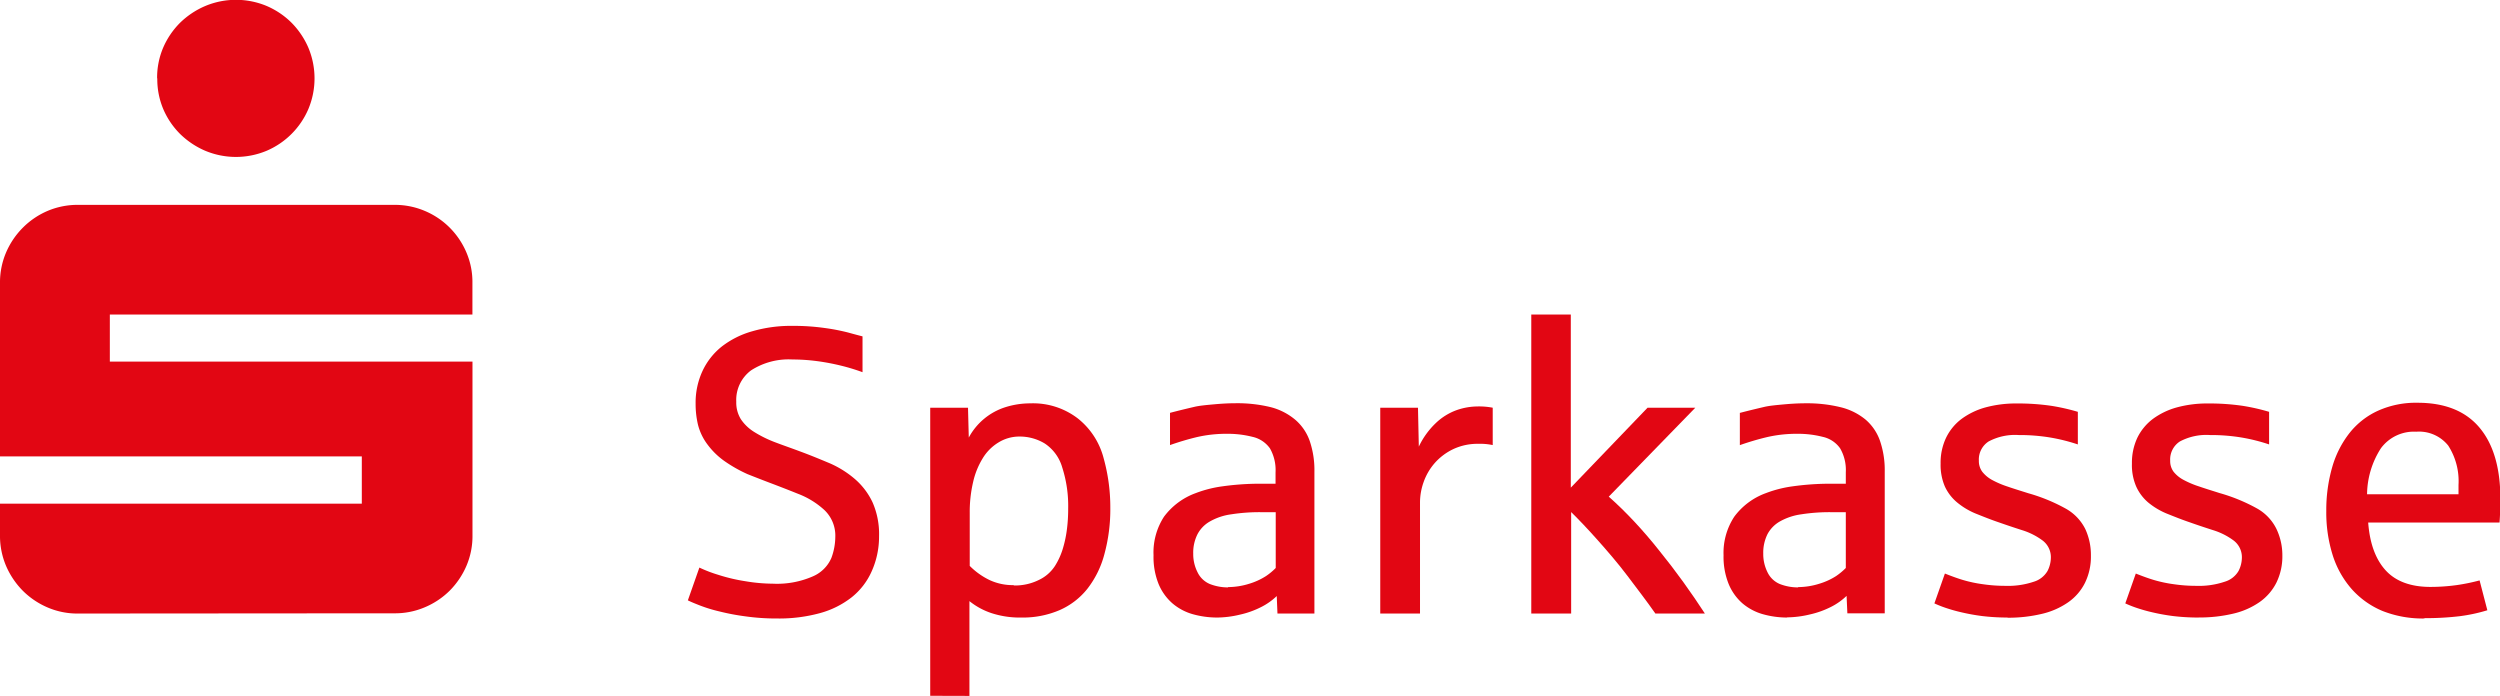
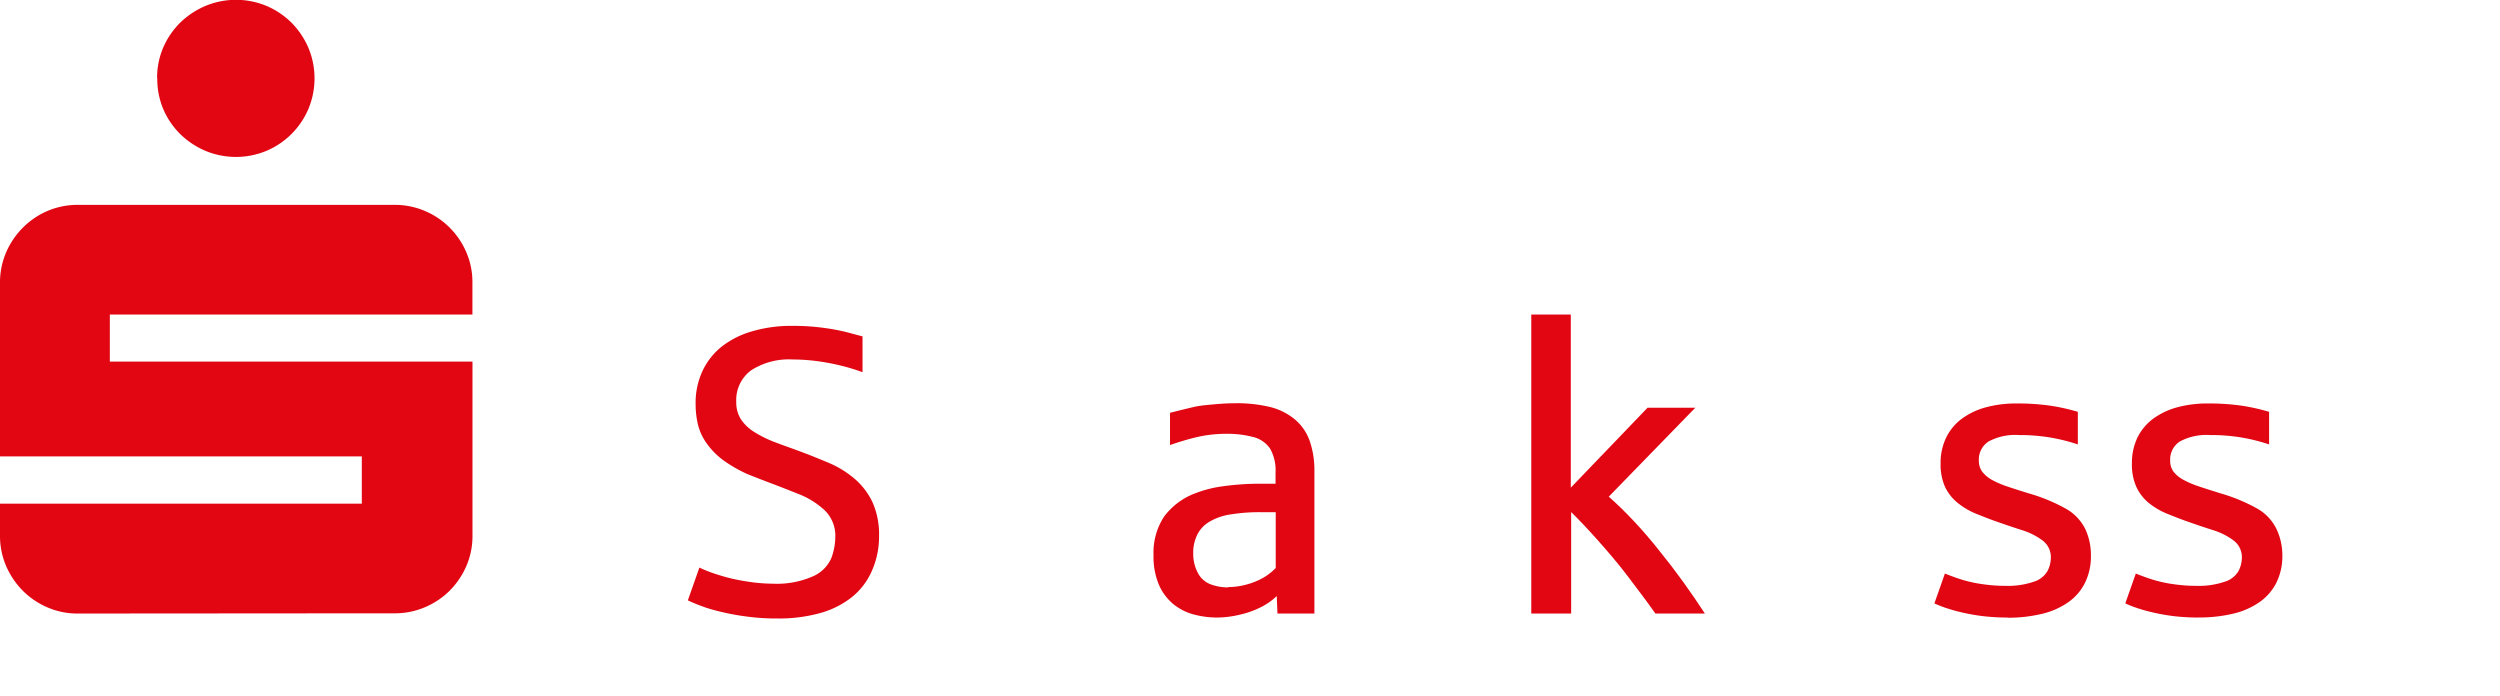
<svg xmlns="http://www.w3.org/2000/svg" viewBox="0 0 418.8 116.56">
  <defs>
    <style>
      .cls-1 {
        fill: #e20613;
      }
    </style>
  </defs>
  <g id="Layer_2" data-name="Layer 2">
    <g id="Layer_1-2" data-name="Layer 1">
      <g>
        <path class="cls-1" d="M26.32,13.14a12.81,12.81,0,0,1,1-5.12,13.4,13.4,0,0,1,2.82-4.18A13.73,13.73,0,0,1,34.4,1,13.32,13.32,0,0,1,44.67,1a13.38,13.38,0,0,1,4.17,2.81A13.57,13.57,0,0,1,51.66,8a13.29,13.29,0,0,1,0,10.26,13.27,13.27,0,0,1-7,7,13.32,13.32,0,0,1-10.27,0,13.75,13.75,0,0,1-4.22-2.82,13.24,13.24,0,0,1-2.82-4.17,12.87,12.87,0,0,1-1-5.14ZM13.14,102.78a12.64,12.64,0,0,1-5.12-1,13.23,13.23,0,0,1-4.18-2.8A13.54,13.54,0,0,1,1,94.76a12.85,12.85,0,0,1-1-5.13V84.37H60.61V76.46H0v-29a12.73,12.73,0,0,1,1-5.12,13.31,13.31,0,0,1,2.81-4.18A13.09,13.09,0,0,1,8,35.32a12.8,12.8,0,0,1,5.12-1H66a12.81,12.81,0,0,1,5.13,1,13,13,0,0,1,4.2,2.81,13.14,13.14,0,0,1,2.81,4.18,12.57,12.57,0,0,1,1,5.12v5.26H18.4v7.88H79.15V89.63a12.68,12.68,0,0,1-1,5.13,13.37,13.37,0,0,1-2.81,4.18,13.1,13.1,0,0,1-4.2,2.8,12.65,12.65,0,0,1-5.13,1Z" />
        <path class="cls-1" d="M130.27,103.61a37.27,37.27,0,0,1-5.41-.36,38,38,0,0,1-4.37-.83,24,24,0,0,1-3.26-1c-.9-.35-1.57-.63-2-.85l1.93-5.49a22.28,22.28,0,0,0,3.12,1.2,29.5,29.5,0,0,0,4.6,1.09,28.61,28.61,0,0,0,4.6.41,14.94,14.94,0,0,0,6.74-1.25,5.88,5.88,0,0,0,3.06-3.08,10.3,10.3,0,0,0,.65-3.5,5.91,5.91,0,0,0-1.83-4.51,13.74,13.74,0,0,0-4.42-2.72c-1.71-.69-3.27-1.29-4.67-1.82s-2.59-1-3.78-1.47a23.33,23.33,0,0,1-3.59-2,12.49,12.49,0,0,1-3.07-2.9,9.33,9.33,0,0,1-1.64-3.36,15.09,15.09,0,0,1-.4-3.55,12.58,12.58,0,0,1,1.13-5.42,11.41,11.41,0,0,1,3.23-4.13A14.94,14.94,0,0,1,126,55.5a23.2,23.2,0,0,1,6.77-.91,37.08,37.08,0,0,1,5.33.35,33.9,33.9,0,0,1,4.07.79c1.08.3,1.85.5,2.32.62v6a33.62,33.62,0,0,0-3.66-1.11,37.17,37.17,0,0,0-4-.75,31.49,31.49,0,0,0-4.07-.27,11.6,11.6,0,0,0-6.95,1.83,6.17,6.17,0,0,0-2.47,5.26,5.27,5.27,0,0,0,.78,2.93,7.3,7.3,0,0,0,2.22,2.12,19.7,19.7,0,0,0,3.38,1.68c1.32.51,2.76,1,4.33,1.59,1.74.64,3.4,1.33,5,2a16.67,16.67,0,0,1,4.2,2.65,11.78,11.78,0,0,1,2.92,3.87,13.22,13.22,0,0,1,1.09,5.69A14.17,14.17,0,0,1,146,95.76a11.52,11.52,0,0,1-3.33,4.3,15,15,0,0,1-5.31,2.65,25.81,25.81,0,0,1-7.12.9Z" />
-         <path class="cls-1" d="M155.83,116.56V68.3h6.33l.13,5a10.59,10.59,0,0,1,6.17-5.1,13.83,13.83,0,0,1,4.15-.63,12.31,12.31,0,0,1,7.95,2.53,12.47,12.47,0,0,1,4.31,6.62A30.6,30.6,0,0,1,186,85.07a28.54,28.54,0,0,1-1,7.79,16.07,16.07,0,0,1-2.84,5.77,12.17,12.17,0,0,1-4.66,3.58,15.6,15.6,0,0,1-6.37,1.24,15.3,15.3,0,0,1-5.07-.75,11.85,11.85,0,0,1-3.66-2v15.88Zm14-18.48a9,9,0,0,0,4.21-.93,6.52,6.52,0,0,0,2.68-2.33A11.78,11.78,0,0,0,178,92.06a19.37,19.37,0,0,0,.71-3.23,26.48,26.48,0,0,0,.23-3.63,21,21,0,0,0-1-6.91,7.18,7.18,0,0,0-2.93-4,8.1,8.1,0,0,0-4.2-1.16,6.64,6.64,0,0,0-3.56,1,7.84,7.84,0,0,0-2.63,2.65,13,13,0,0,0-1.61,4,22,22,0,0,0-.56,5.16v8.86a12.06,12.06,0,0,0,3.3,2.36,9.2,9.2,0,0,0,4.06.86Z" />
        <path class="cls-1" d="M203.9,103.45a15,15,0,0,1-4.12-.57,9,9,0,0,1-3.39-1.82,8.74,8.74,0,0,1-2.3-3.22,12.11,12.11,0,0,1-.85-4.81A11,11,0,0,1,195,86.55a11.52,11.52,0,0,1,5.3-3.94,19.88,19.88,0,0,1,4.41-1.13,45.59,45.59,0,0,1,5.47-.44l.66,0H213l.68,0V79.11a7.32,7.32,0,0,0-.94-4,4.88,4.88,0,0,0-2.92-1.93,16.65,16.65,0,0,0-4.19-.51,22,22,0,0,0-5.16.56A45.28,45.28,0,0,0,196,74.56v-5.4c1.87-.49,3.22-.8,4.06-1s1.92-.3,3.23-.42,2.54-.19,3.69-.19a23.54,23.54,0,0,1,5.94.67A10.45,10.45,0,0,1,217,70.33a8.27,8.27,0,0,1,2.41,3.56,15.17,15.17,0,0,1,.78,5.15v23.74H214l-.12-2.93a10.59,10.59,0,0,1-2.55,1.81,14.9,14.9,0,0,1-3.6,1.3,16.72,16.72,0,0,1-3.8.49Zm1.82-5.1a12,12,0,0,0,3.55-.56,11.19,11.19,0,0,0,2.8-1.28,10.35,10.35,0,0,0,1.64-1.36V85.8h-2.46a30.54,30.54,0,0,0-5,.36,9.83,9.83,0,0,0-3.54,1.18,5.28,5.28,0,0,0-2.11,2.16,6.86,6.86,0,0,0-.71,3.26,6.68,6.68,0,0,0,.71,3.08,4,4,0,0,0,2.09,2,8.21,8.21,0,0,0,3.06.56Z" />
-         <path class="cls-1" d="M231.22,102.78V68.3h6.32l.14,6.52a13.31,13.31,0,0,1,2.83-3.93A9.93,9.93,0,0,1,244,68.71a10.74,10.74,0,0,1,3.47-.62,12,12,0,0,1,2.59.21v6.26a9.9,9.9,0,0,0-2.37-.21,9.51,9.51,0,0,0-4.31.92,9.66,9.66,0,0,0-3.07,2.34,9.78,9.78,0,0,0-1.83,3.16,10.21,10.21,0,0,0-.6,3.33v18.68Z" />
        <path class="cls-1" d="M256.52,102.78V52.69h6.62v29L276,68.3h8l-14.5,14.9q2.13,1.88,4.29,4.19t4.2,4.89c1.37,1.69,2.7,3.43,4,5.23s2.48,3.54,3.61,5.27h-8.29c-1.4-2-3-4.09-4.67-6.3s-3.39-4.19-5-6-3.09-3.37-4.44-4.7v17Z" />
-         <path class="cls-1" d="M299.39,103.45a14.89,14.89,0,0,1-4.11-.57,9.07,9.07,0,0,1-3.4-1.82,8.72,8.72,0,0,1-2.29-3.22,12.1,12.1,0,0,1-.86-4.81,11,11,0,0,1,1.8-6.48,11.44,11.44,0,0,1,5.29-3.94,20,20,0,0,1,4.41-1.13,45.94,45.94,0,0,1,5.48-.44l.66,0h2.15l.69,0V79.11a7.23,7.23,0,0,0-.95-4,4.82,4.82,0,0,0-2.92-1.93,16.53,16.53,0,0,0-4.19-.51,22.06,22.06,0,0,0-5.16.56,45.28,45.28,0,0,0-4.53,1.34v-5.4c1.88-.49,3.23-.8,4.07-1s1.92-.3,3.22-.42,2.55-.19,3.7-.19a23.54,23.54,0,0,1,5.94.67,10.41,10.41,0,0,1,4.14,2.07,8.27,8.27,0,0,1,2.41,3.56,15.15,15.15,0,0,1,.79,5.15v23.74h-6.26l-.13-2.93a10.53,10.53,0,0,1-2.54,1.81,15.06,15.06,0,0,1-3.6,1.3,16.87,16.87,0,0,1-3.81.49Zm1.83-5.1a11.88,11.88,0,0,0,3.54-.56,11.11,11.11,0,0,0,2.81-1.28,10.82,10.82,0,0,0,1.64-1.36V85.8h-2.47a30.49,30.49,0,0,0-5,.36,10,10,0,0,0-3.55,1.18,5.34,5.34,0,0,0-2.11,2.16,7,7,0,0,0-.7,3.26,6.81,6.81,0,0,0,.7,3.08,4,4,0,0,0,2.09,2,8.26,8.26,0,0,0,3.07.56Z" />
        <path class="cls-1" d="M336.33,103.45a35.24,35.24,0,0,1-4.28-.25,34,34,0,0,1-3.49-.63,26.93,26.93,0,0,1-2.68-.76,19.23,19.23,0,0,1-1.83-.73l1.76-5c1.16.46,2.2.84,3.13,1.11a22,22,0,0,0,3.25.68,25.62,25.62,0,0,0,3.71.27,13.48,13.48,0,0,0,4.77-.68A4,4,0,0,0,343,95.65a5,5,0,0,0,.56-2.22,3.5,3.5,0,0,0-1.39-2.89,11.38,11.38,0,0,0-3.47-1.74c-1.4-.45-2.68-.88-3.87-1.3-1.39-.47-2.69-1-3.87-1.47a12.09,12.09,0,0,1-3.1-1.86,7.64,7.64,0,0,1-2.05-2.66,9.15,9.15,0,0,1-.72-3.83,9.73,9.73,0,0,1,.91-4.33,8.66,8.66,0,0,1,2.57-3.15,12.24,12.24,0,0,1,4-1.94,19.36,19.36,0,0,1,5.22-.67,38.56,38.56,0,0,1,5.89.4,34.87,34.87,0,0,1,4.4,1v5.46a30.67,30.67,0,0,0-4.58-1.15,31.08,31.08,0,0,0-5.31-.42,9.39,9.39,0,0,0-5.05,1.07,3.59,3.59,0,0,0-1.64,3.23,3,3,0,0,0,.58,1.86,5.34,5.34,0,0,0,1.65,1.37,15.61,15.61,0,0,0,2.61,1.11c1,.35,2.19.71,3.48,1.12a29.21,29.21,0,0,1,6.28,2.59,8,8,0,0,1,3.23,3.4,10.35,10.35,0,0,1,.94,4.43,10,10,0,0,1-1,4.59,8.7,8.7,0,0,1-2.83,3.26,12.8,12.8,0,0,1-4.41,1.93,24.12,24.12,0,0,1-5.74.64Z" />
        <path class="cls-1" d="M368.31,103.45a35.24,35.24,0,0,1-4.28-.25,33.5,33.5,0,0,1-3.49-.63,26.93,26.93,0,0,1-2.68-.76,19.23,19.23,0,0,1-1.83-.73l1.76-5c1.16.46,2.2.84,3.13,1.11a22,22,0,0,0,3.25.68,25.52,25.52,0,0,0,3.71.27,13.48,13.48,0,0,0,4.77-.68A4,4,0,0,0,375,95.65a5,5,0,0,0,.56-2.22,3.5,3.5,0,0,0-1.39-2.89,11.38,11.38,0,0,0-3.47-1.74c-1.4-.45-2.69-.88-3.87-1.3-1.39-.47-2.69-1-3.87-1.47a12.09,12.09,0,0,1-3.1-1.86,7.64,7.64,0,0,1-2-2.66,9,9,0,0,1-.72-3.83,9.87,9.87,0,0,1,.9-4.33,8.79,8.79,0,0,1,2.58-3.15,12.24,12.24,0,0,1,4-1.94,19.25,19.25,0,0,1,5.22-.67,38.56,38.56,0,0,1,5.89.4,34.3,34.3,0,0,1,4.39,1v5.46a30.23,30.23,0,0,0-4.57-1.15,31.08,31.08,0,0,0-5.31-.42,9.43,9.43,0,0,0-5.06,1.07,3.58,3.58,0,0,0-1.63,3.23A3,3,0,0,0,364.1,79a5.22,5.22,0,0,0,1.65,1.37,15.25,15.25,0,0,0,2.61,1.11c1,.35,2.19.71,3.47,1.12a29.32,29.32,0,0,1,6.29,2.59,7.92,7.92,0,0,1,3.22,3.4,10.21,10.21,0,0,1,1,4.43,10,10,0,0,1-1,4.59,8.79,8.79,0,0,1-2.83,3.26,12.8,12.8,0,0,1-4.41,1.93,24.24,24.24,0,0,1-5.74.64Z" />
-         <path class="cls-1" d="M406.12,103.61a18.32,18.32,0,0,1-7-1.26A14.22,14.22,0,0,1,394,98.73a15.82,15.82,0,0,1-3.21-5.67,23.82,23.82,0,0,1-1.09-7.46,25.91,25.91,0,0,1,1-7.37,16.65,16.65,0,0,1,2.93-5.74,12.89,12.89,0,0,1,4.79-3.71,15.49,15.49,0,0,1,6.56-1.31c4.6,0,8.05,1.39,10.38,4.16s3.5,6.75,3.5,11.91c0,1.53-.05,2.88-.14,4h-22c.26,3.49,1.24,6.16,2.92,8s4.19,2.78,7.5,2.78a32.38,32.38,0,0,0,4.45-.31,33,33,0,0,0,3.79-.78l1.3,5a27.69,27.69,0,0,1-4.67,1,47.49,47.49,0,0,1-5.84.32ZM396.53,82.8h15.32V81.24a11,11,0,0,0-1.72-6.59,6.25,6.25,0,0,0-5.37-2.33,6.87,6.87,0,0,0-5.9,2.76,14.5,14.5,0,0,0-2.33,7.72Z" />
      </g>
    </g>
  </g>
</svg>